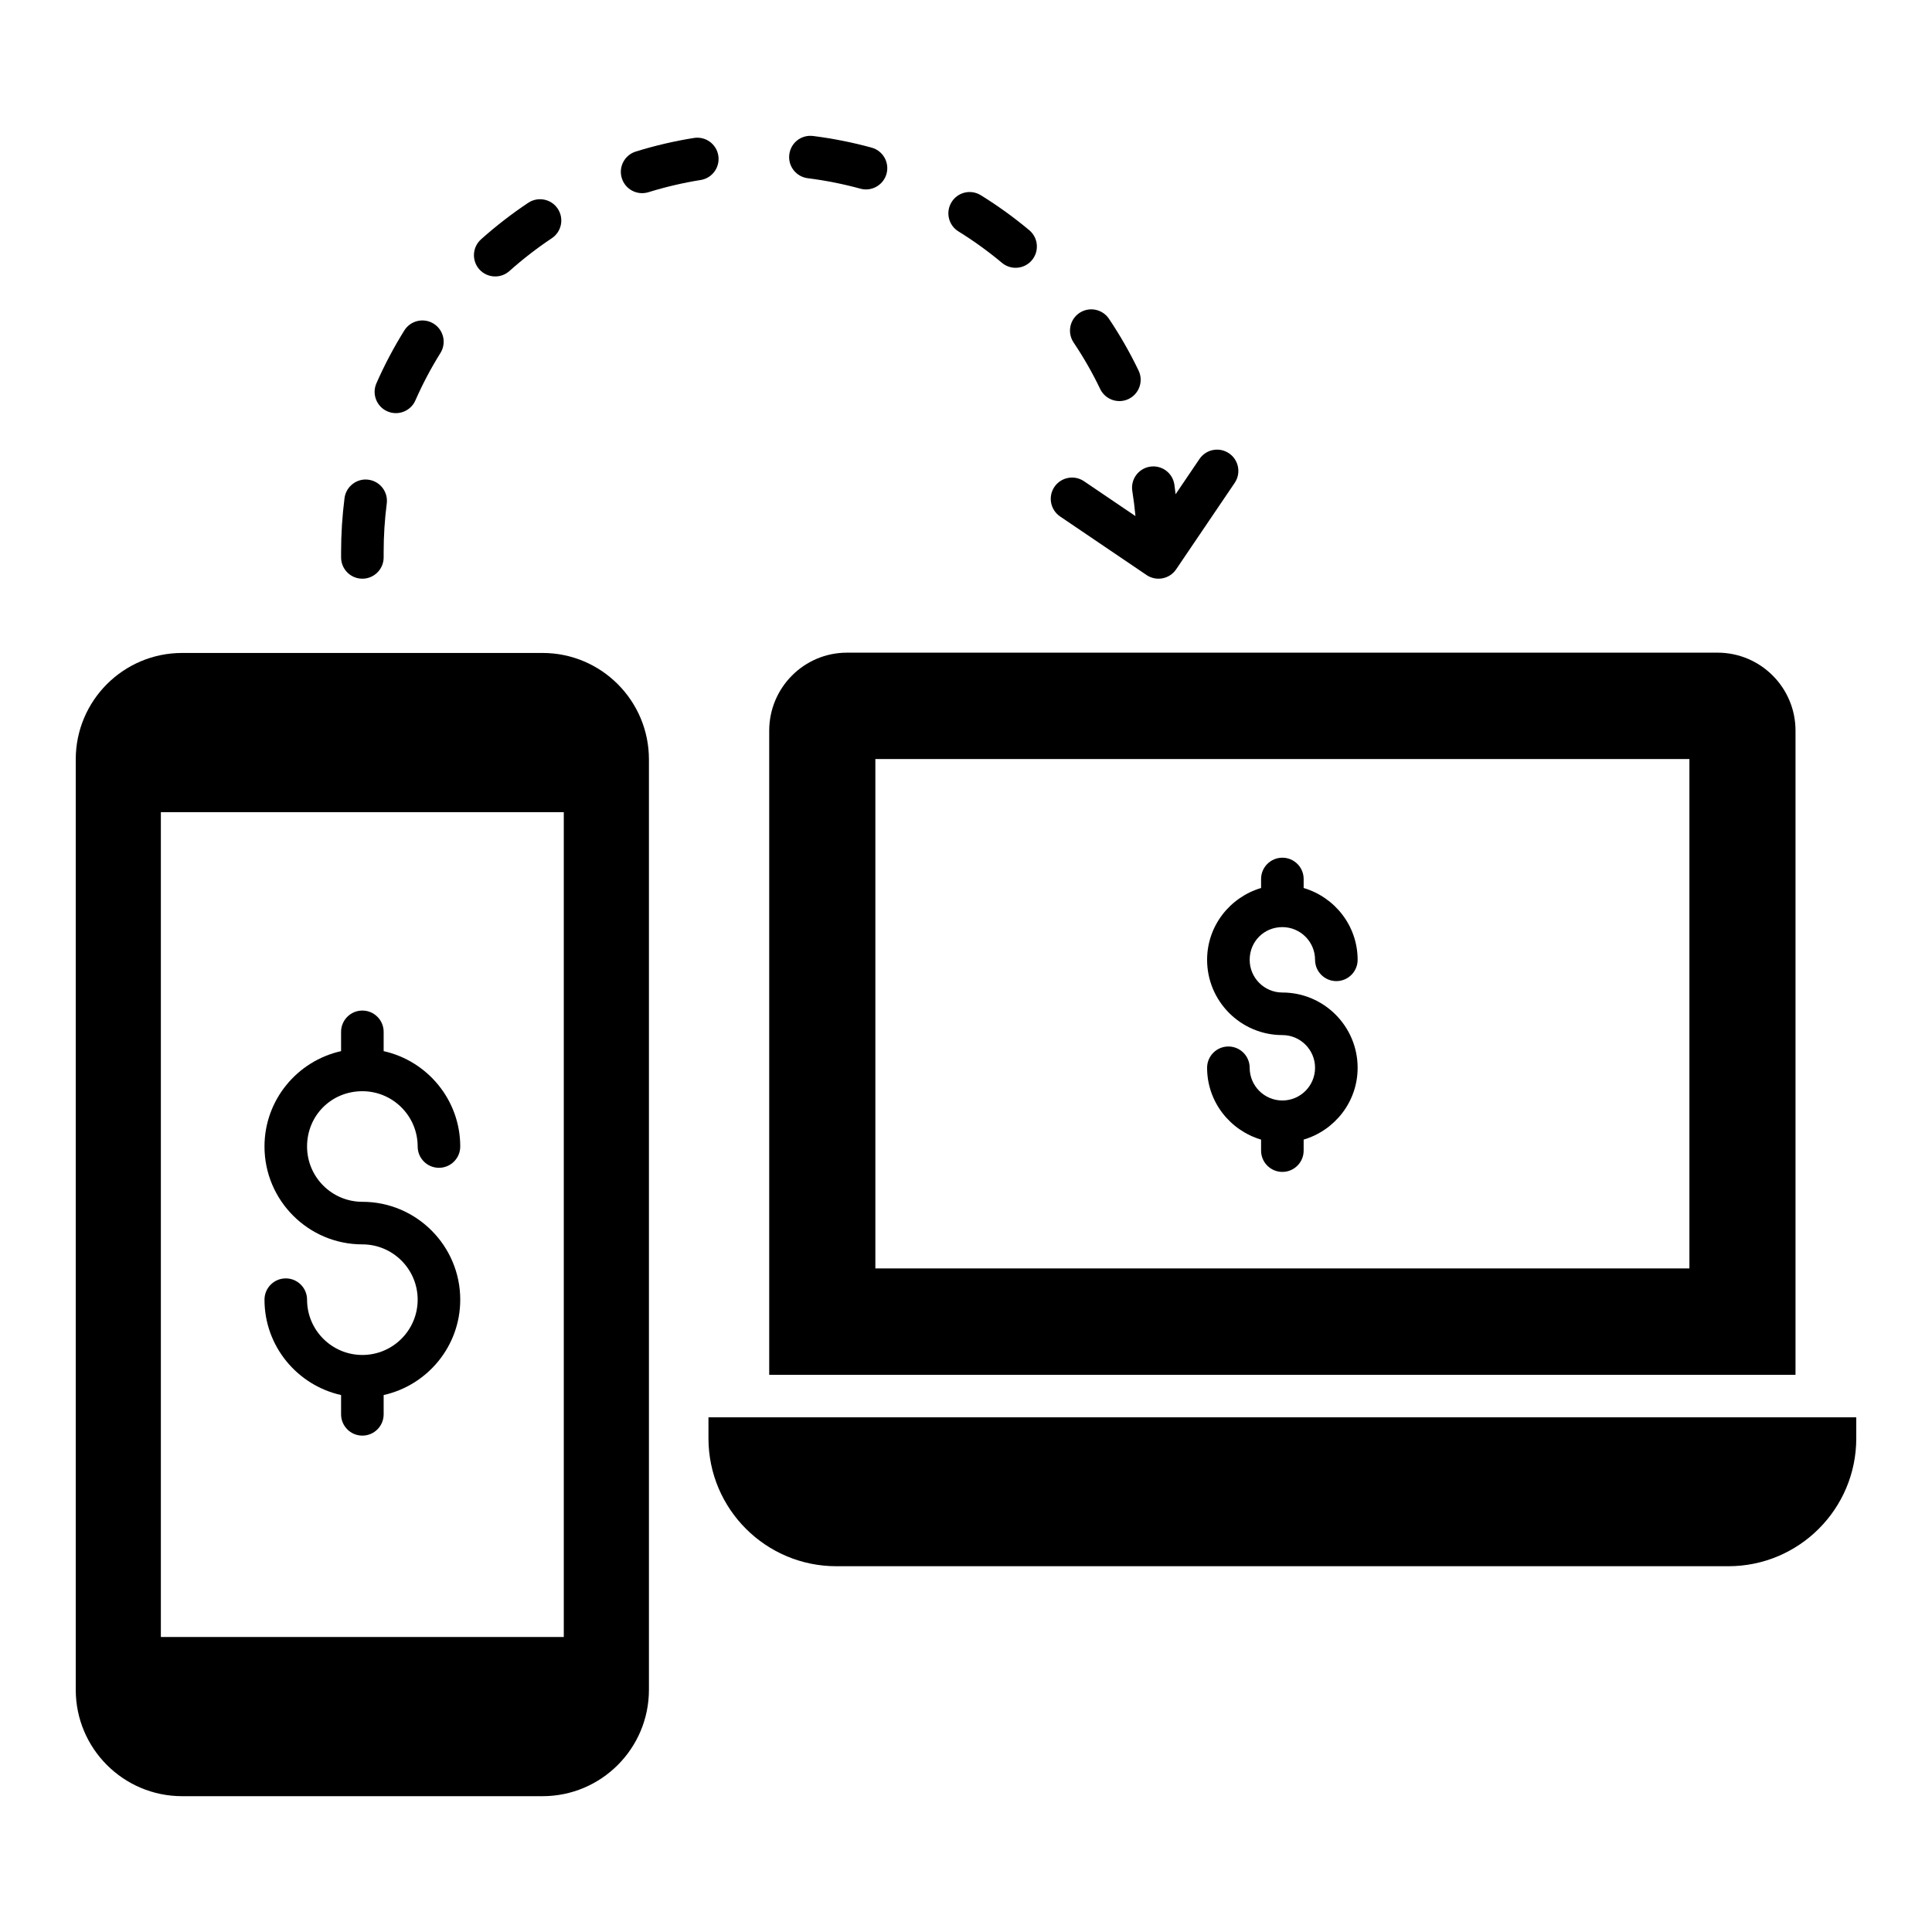
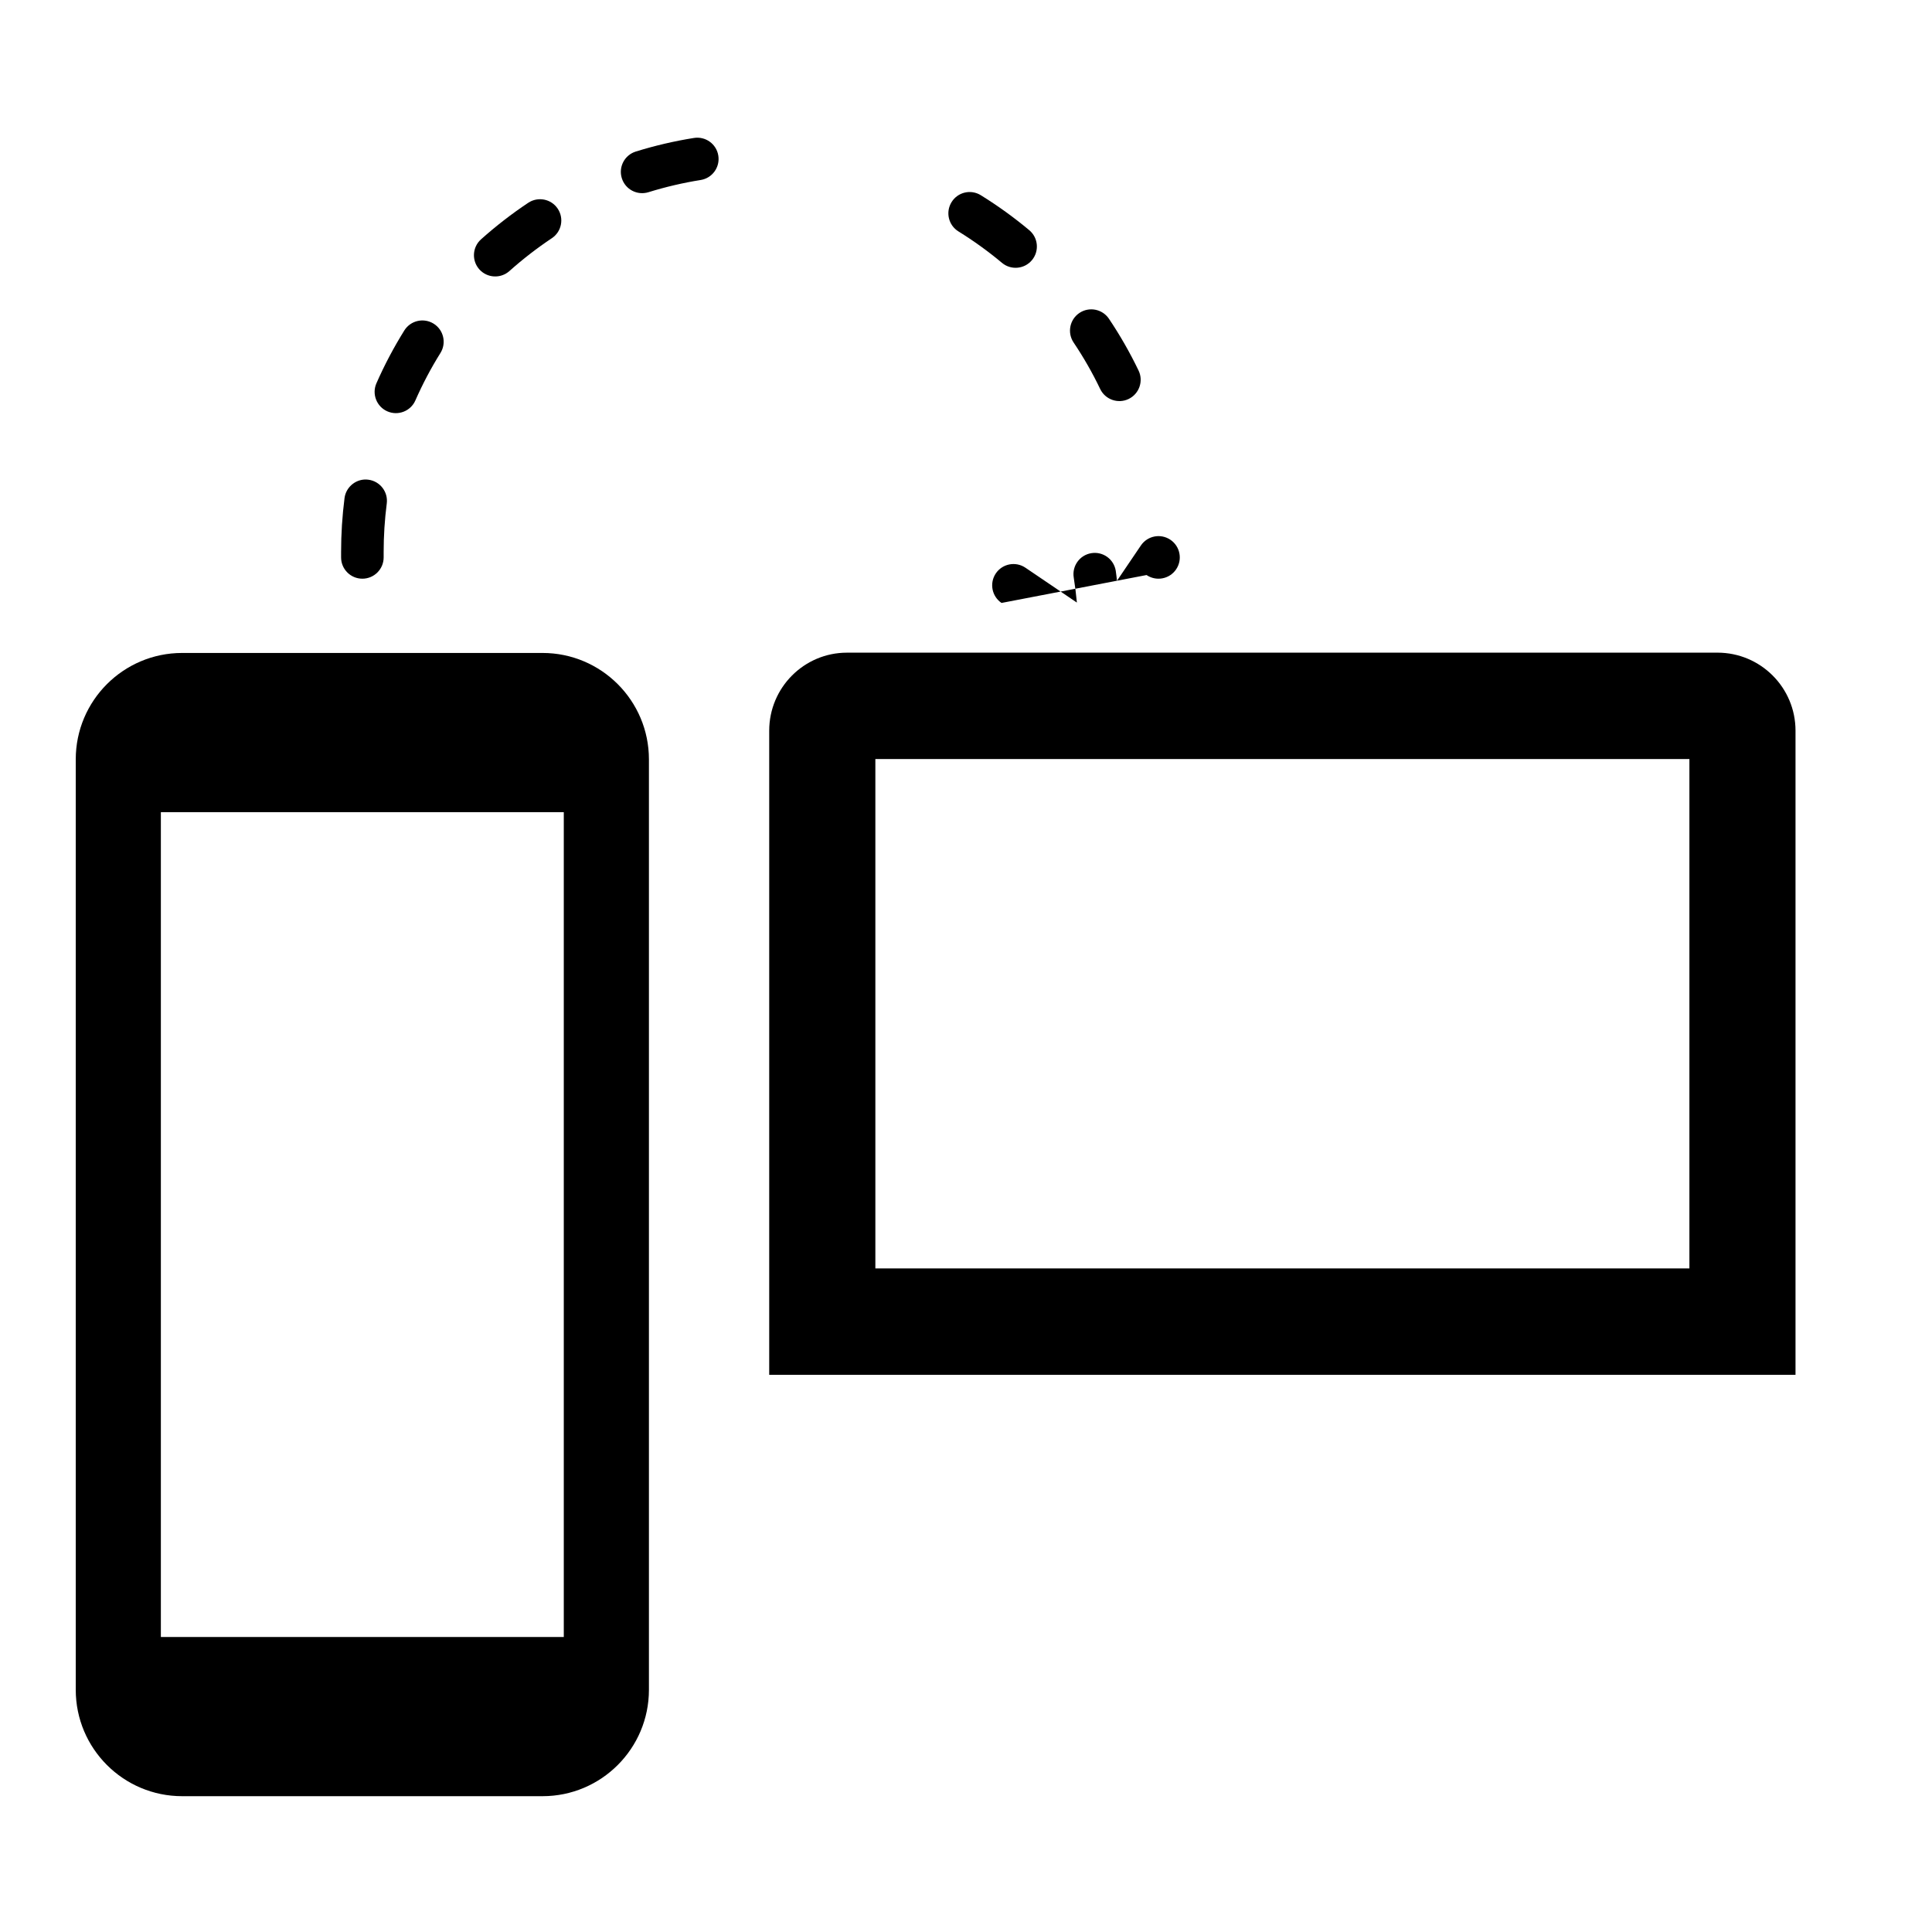
<svg xmlns="http://www.w3.org/2000/svg" fill="#000000" width="800px" height="800px" version="1.1" viewBox="144 144 512 512">
  <g>
    <path d="m287.77 317.04h-95.496c-15.566 0-28.199 12.633-28.199 28.199v246.57c0 15.566 12.633 28.199 28.199 28.199h95.5c15.566 0 28.199-12.633 28.199-28.199v-246.57c-0.004-15.566-12.637-28.199-28.203-28.199zm5.641 260.78h-106.78v-218.59h106.78z" />
    <path d="m619.83 337.64c0-11.422-9.258-20.68-20.68-20.68l-230.7 0.004c-11.355 0-20.602 9.25-20.602 20.68v170.69h271.98zm-28.121 142.5h-215.73v-134.98h215.73z" />
-     <path d="m331.75 519.61v5.562c0 18.719 15.176 33.895 33.895 33.895h236.39c18.719 0 33.895-15.176 33.895-33.895v-5.562z" />
-     <path d="m483.84 435.64c-4.781 0-8.664-3.887-8.664-8.668 0-3.113-2.527-5.641-5.641-5.641s-5.641 2.527-5.641 5.641c0 9.027 6.062 16.586 14.305 19.035v2.918c0 3.113 2.527 5.641 5.641 5.641 3.113 0 5.641-2.527 5.641-5.641v-2.918c8.242-2.449 14.305-10.008 14.305-19.035 0-10.996-8.945-19.945-19.945-19.945-4.781 0-8.664-3.887-8.664-8.664 0-4.859 3.805-8.668 8.664-8.668 4.781 0 8.664 3.887 8.664 8.668 0 3.113 2.527 5.641 5.641 5.641s5.641-2.527 5.641-5.641c0-9.027-6.062-16.586-14.305-19.035v-2.387c0-3.113-2.527-5.641-5.641-5.641-3.113 0-5.641 2.527-5.641 5.641v2.387c-8.242 2.453-14.305 10.008-14.305 19.035 0 10.996 8.945 19.945 19.945 19.945 4.781 0 8.664 3.887 8.664 8.664 0 4.781-3.883 8.668-8.664 8.668z" />
-     <path d="m240.03 503.08c-8.086 0-14.656-6.57-14.656-14.652 0-3.113-2.527-5.641-5.641-5.641s-5.641 2.527-5.641 5.641c0 12.359 8.703 22.688 20.297 25.273v5.113c0 3.113 2.527 5.641 5.641 5.641s5.641-2.527 5.641-5.641v-5.113c11.594-2.586 20.297-12.914 20.297-25.273 0-14.301-11.633-25.938-25.938-25.938-8.086 0-14.656-6.57-14.656-14.652 0-8.223 6.441-14.656 14.656-14.656 8.086 0 14.656 6.574 14.656 14.656 0 3.113 2.527 5.641 5.641 5.641s5.641-2.527 5.641-5.641c0-12.359-8.703-22.691-20.297-25.277v-5.113c0-3.113-2.527-5.641-5.641-5.641s-5.641 2.527-5.641 5.641v5.113c-11.594 2.586-20.297 12.918-20.297 25.277 0 14.301 11.633 25.934 25.938 25.934 8.086 0 14.656 6.574 14.656 14.656 0 8.078-6.57 14.652-14.656 14.652z" />
-     <path d="m358.06 191.23c4.707 0.59 9.391 1.523 13.945 2.769 2.922 0.816 6.086-0.883 6.934-3.945 0.824-3.004-0.949-6.106-3.949-6.93-5.066-1.391-10.289-2.426-15.516-3.086-3.164-0.379-5.91 1.805-6.301 4.894-0.391 3.086 1.797 5.906 4.887 6.297z" />
    <path d="m398 205.33c4.008 2.481 7.894 5.285 11.535 8.328 2.359 1.98 5.922 1.695 7.938-0.711 1.996-2.391 1.68-5.949-0.711-7.945-4.047-3.387-8.363-6.5-12.828-9.262-2.66-1.652-6.133-0.824-7.762 1.828-1.637 2.648-0.824 6.125 1.828 7.762z" />
    <path d="m435.56 247.09c1.355 2.828 4.75 3.984 7.527 2.648 2.805-1.348 3.996-4.715 2.652-7.523-2.269-4.731-4.914-9.352-7.856-13.738-1.742-2.582-5.234-3.277-7.828-1.539-2.586 1.738-3.273 5.238-1.543 7.824 2.648 3.938 5.023 8.09 7.047 12.328z" />
    <path d="m279 215.83c3.516-3.144 7.301-6.07 11.242-8.703 2.594-1.73 3.289-5.231 1.562-7.824-1.727-2.59-5.223-3.281-7.82-1.559-4.391 2.926-8.59 6.184-12.504 9.68-2.32 2.074-2.519 5.641-0.449 7.965 2.078 2.309 5.633 2.519 7.969 0.441z" />
    <path d="m334.36 185.24c-0.484-3.078-3.379-5.164-6.453-4.68-5.191 0.824-10.375 2.039-15.414 3.602-2.973 0.922-4.633 4.082-3.707 7.059 0.93 3.004 4.106 4.629 7.059 3.715 4.523-1.402 9.18-2.492 13.844-3.234 3.07-0.496 5.164-3.383 4.672-6.461z" />
    <path d="m240.03 297.36c3.113 0 5.641-2.527 5.641-5.641v-1.418c0-4.309 0.277-8.633 0.824-12.863 0.398-3.086-1.785-5.914-4.875-6.312-3.027-0.422-5.918 1.781-6.316 4.871-0.602 4.703-0.91 9.516-0.91 14.301v1.418c-0.004 3.117 2.523 5.644 5.637 5.644z" />
    <path d="m246.65 253.01c2.828 1.246 6.176-0.027 7.43-2.894 1.902-4.324 4.133-8.555 6.644-12.57 1.645-2.644 0.836-6.121-1.801-7.769-2.652-1.645-6.117-0.844-7.777 1.801-2.789 4.477-5.281 9.188-7.394 14.004-1.25 2.852 0.051 6.18 2.898 7.43z" />
-     <path d="m447.85 296.39c0.941 0.637 2.047 0.969 3.164 0.969 0.352 0 0.711-0.031 1.066-0.102 1.469-0.281 2.769-1.133 3.606-2.375l15.523-22.918c1.746-2.578 1.07-6.082-1.504-7.832-2.594-1.754-6.086-1.07-7.836 1.508l-6.328 9.344c-0.121-0.879-0.191-1.773-0.332-2.644-0.5-3.074-3.379-5.16-6.469-4.664-3.078 0.5-5.164 3.394-4.664 6.469 0.352 2.184 0.621 4.398 0.832 6.625l-13.641-9.242c-2.586-1.742-6.086-1.07-7.836 1.504-1.746 2.582-1.07 6.086 1.504 7.836z" />
+     <path d="m447.85 296.39c0.941 0.637 2.047 0.969 3.164 0.969 0.352 0 0.711-0.031 1.066-0.102 1.469-0.281 2.769-1.133 3.606-2.375c1.746-2.578 1.07-6.082-1.504-7.832-2.594-1.754-6.086-1.07-7.836 1.508l-6.328 9.344c-0.121-0.879-0.191-1.773-0.332-2.644-0.5-3.074-3.379-5.16-6.469-4.664-3.078 0.5-5.164 3.394-4.664 6.469 0.352 2.184 0.621 4.398 0.832 6.625l-13.641-9.242c-2.586-1.742-6.086-1.07-7.836 1.504-1.746 2.582-1.07 6.086 1.504 7.836z" />
  </g>
</svg>